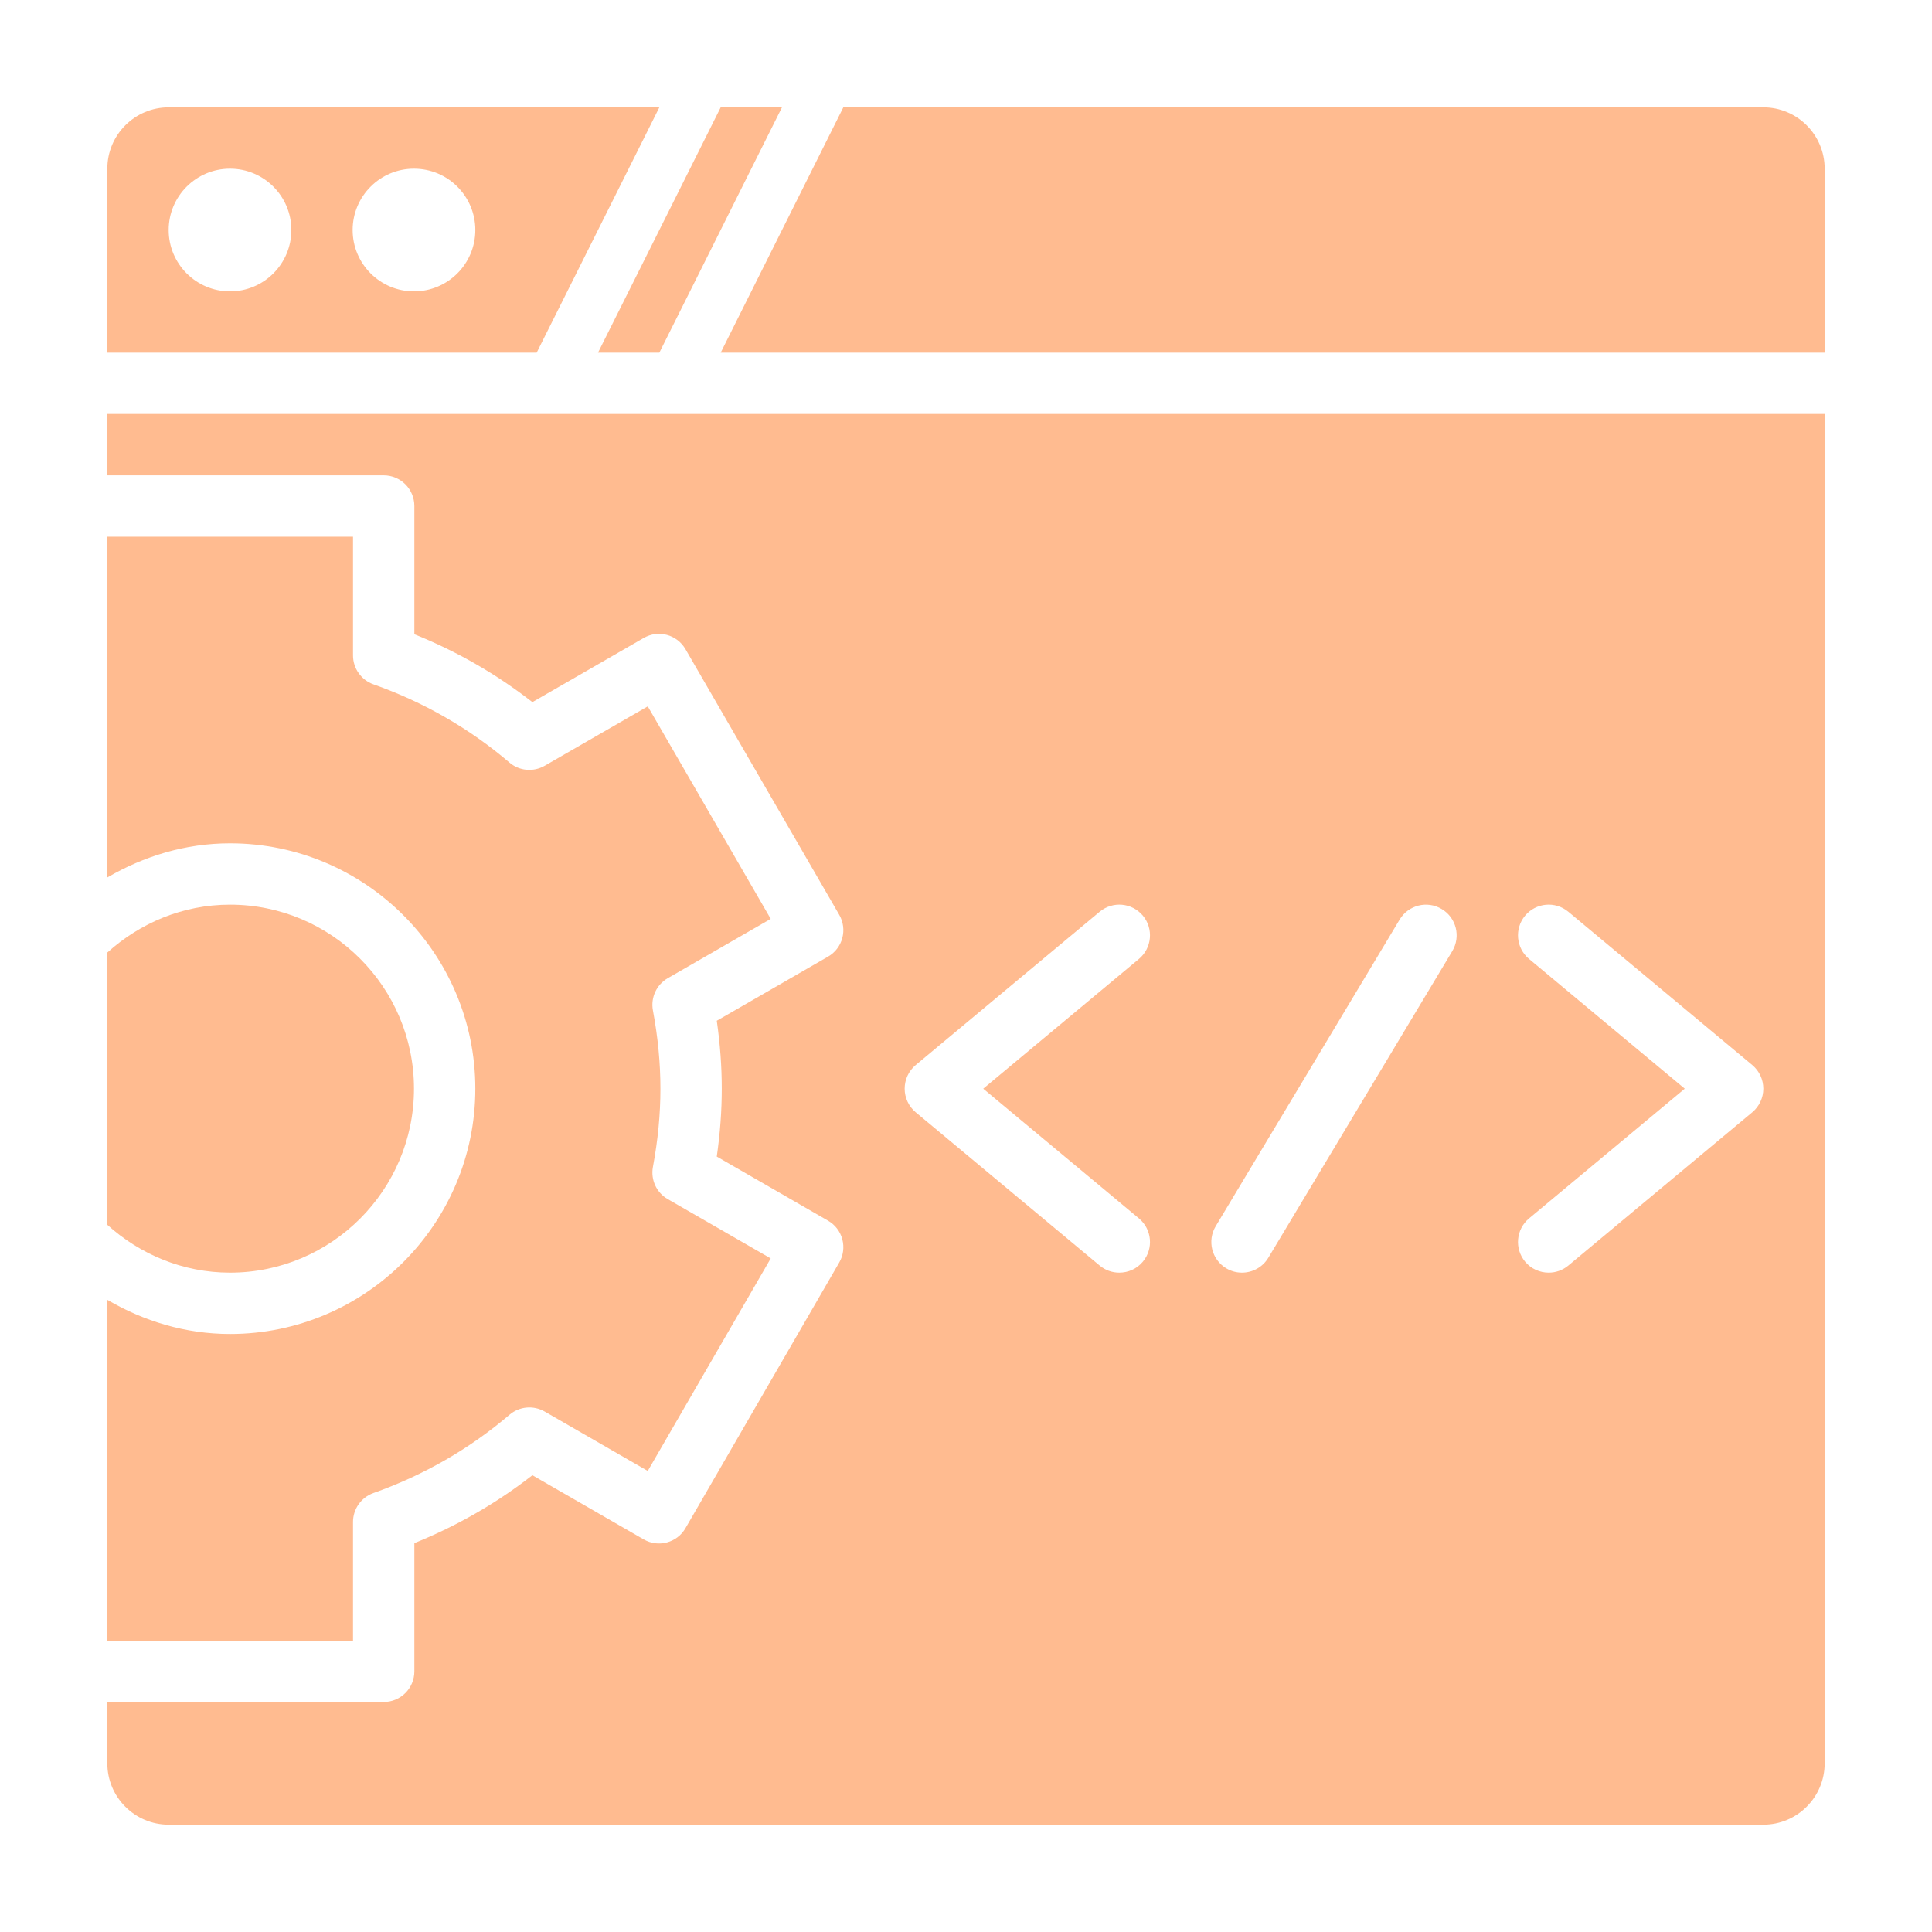
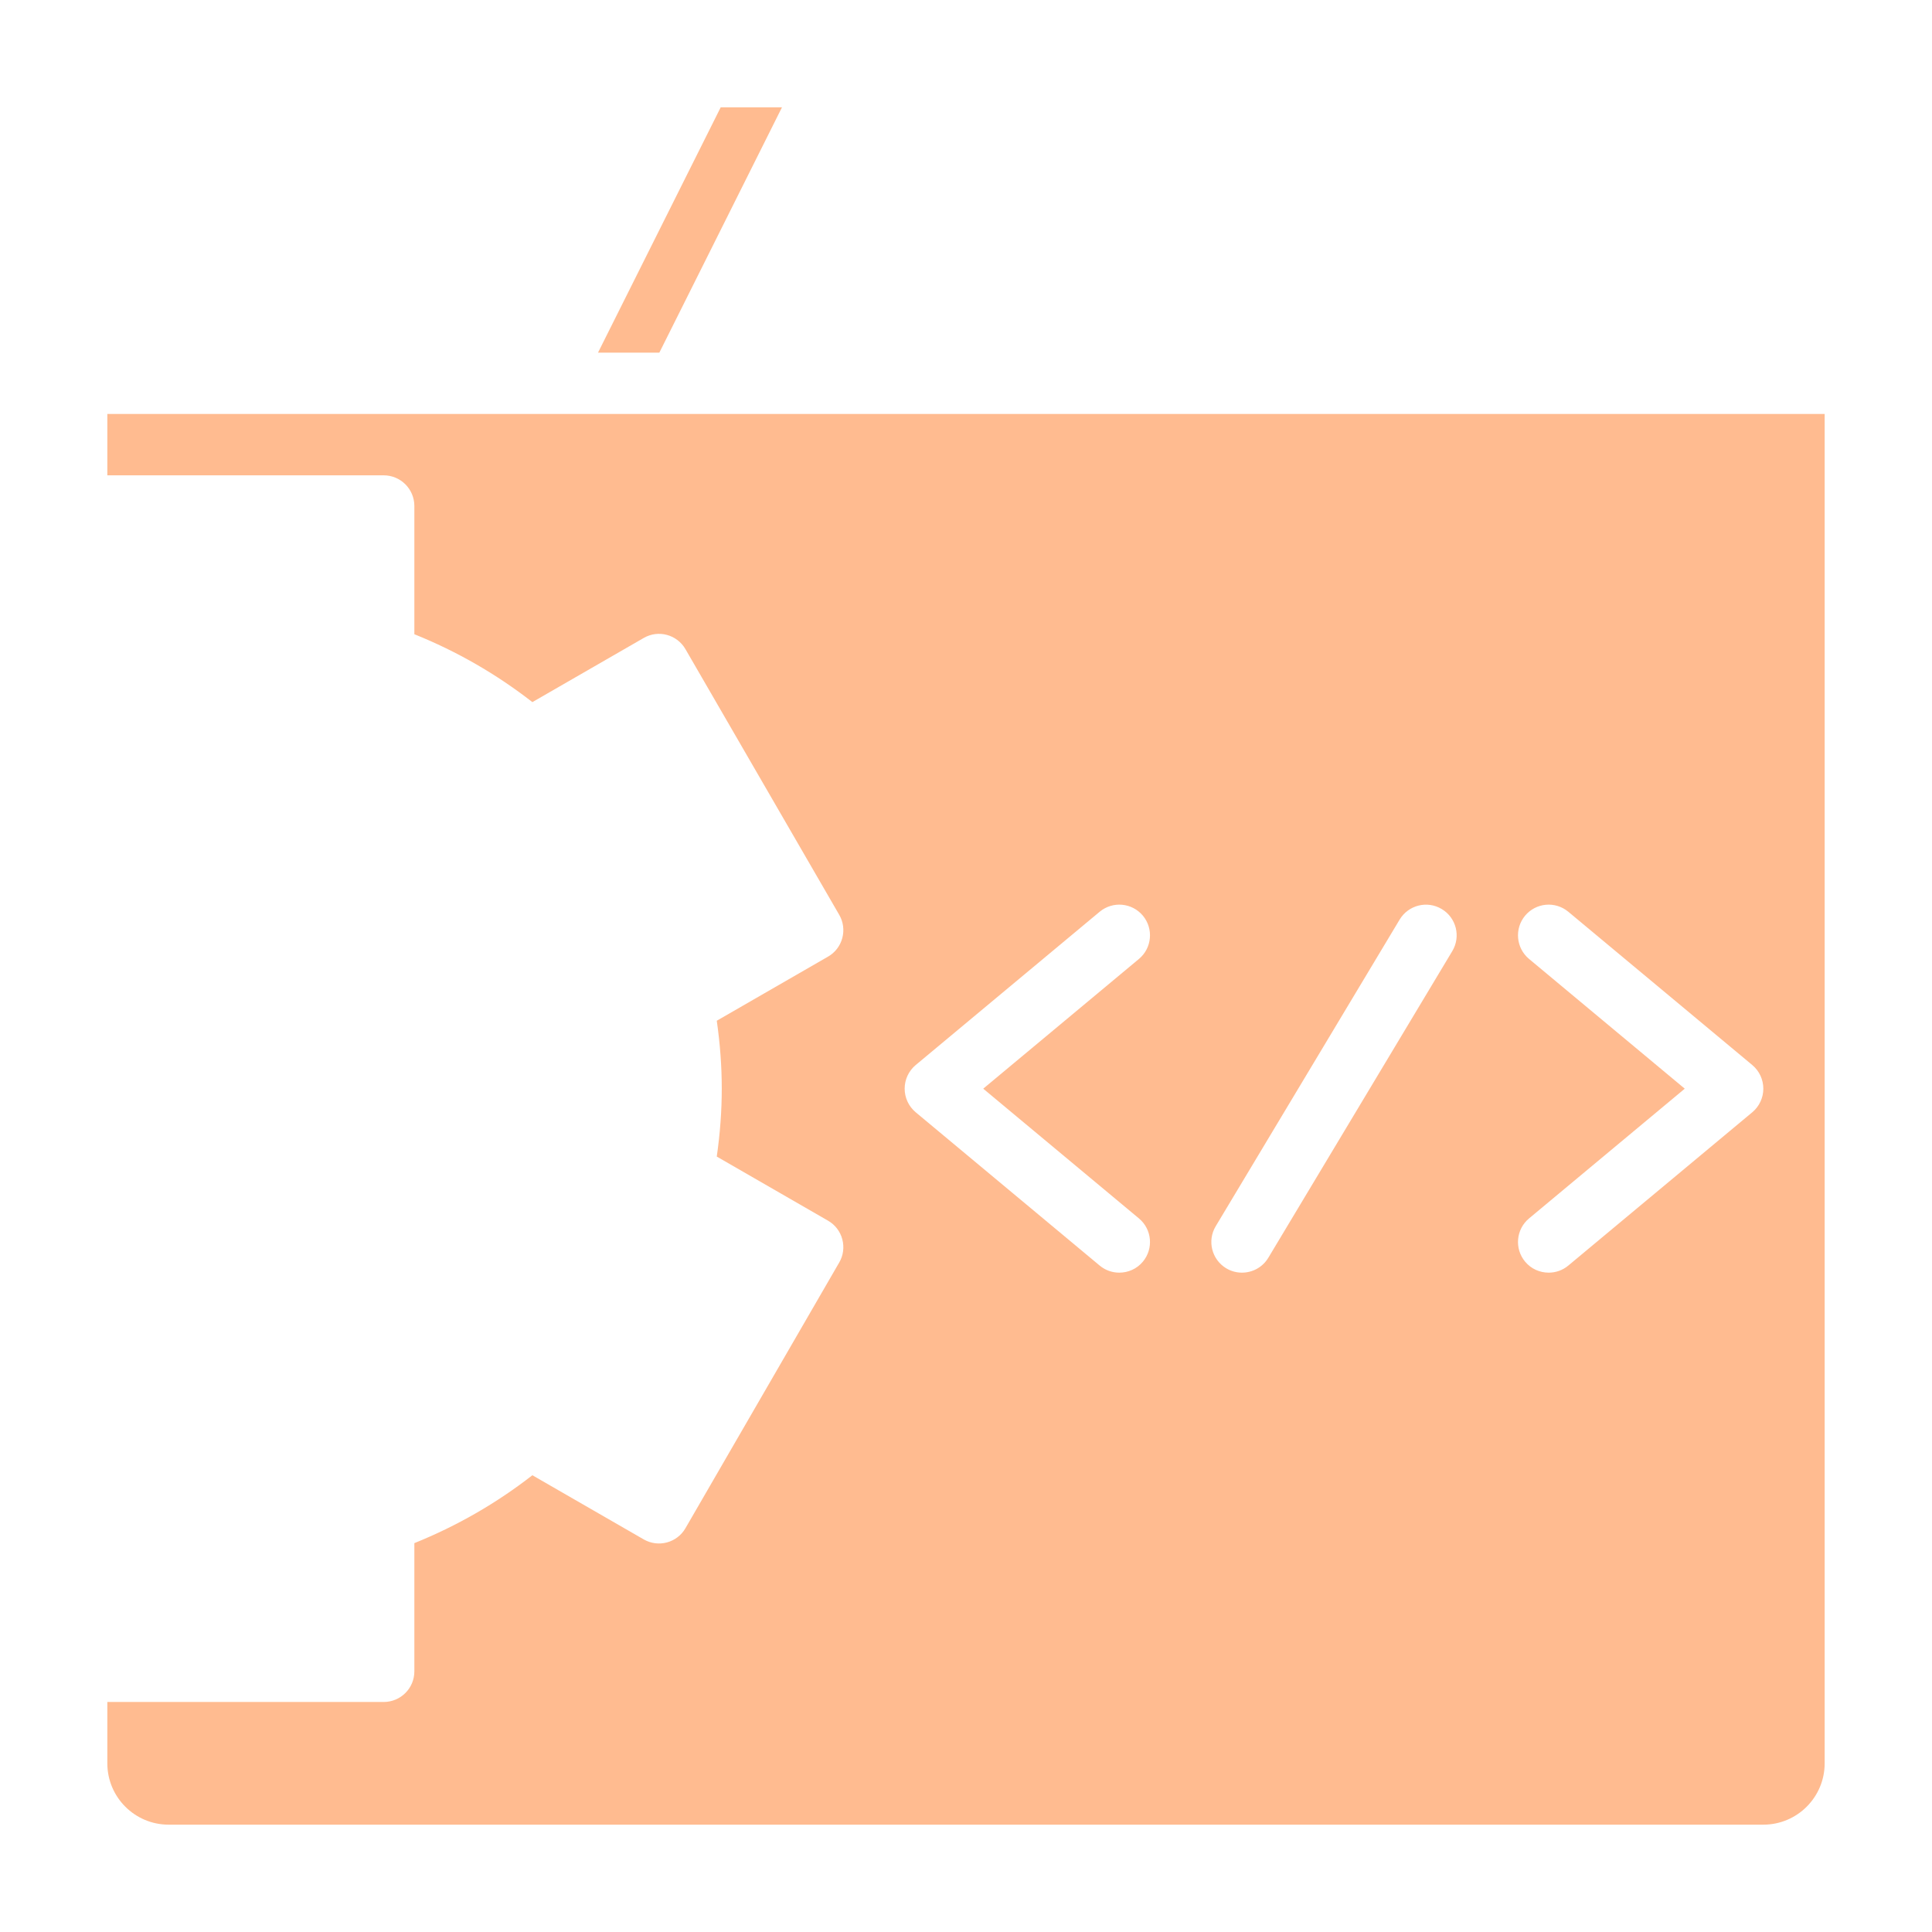
<svg xmlns="http://www.w3.org/2000/svg" width="36" height="36" viewBox="0 0 36 36" fill="none">
  <path d="M12.286 6.571L14.571 2H13.429L11.143 6.571H12.286Z" fill="#FFBB90" />
-   <path d="M10 6.571L12.286 2H3.143C2.512 2 2 2.512 2 3.143V6.571H10ZM7.714 3.143C8.345 3.143 8.857 3.655 8.857 4.286C8.857 4.917 8.345 5.429 7.714 5.429C7.083 5.429 6.571 4.917 6.571 4.286C6.571 3.655 7.083 3.143 7.714 3.143ZM4.286 3.143C4.917 3.143 5.429 3.655 5.429 4.286C5.429 4.917 4.917 5.429 4.286 5.429C3.655 5.429 3.143 4.917 3.143 4.286C3.143 3.655 3.655 3.143 4.286 3.143Z" fill="#FFBB90" />
-   <path d="M34 6.571V3.143C34 2.512 33.488 2 32.857 2H15.714L13.429 6.571H34Z" fill="#FFBB90" />
  <path d="M2 7.714V8.857H7.149C7.465 8.857 7.721 9.113 7.721 9.429V11.818C8.514 12.137 9.25 12.561 9.92 13.083L11.994 11.888C12.268 11.729 12.615 11.824 12.773 12.097L15.637 17.045C15.714 17.176 15.734 17.333 15.695 17.479C15.656 17.626 15.56 17.751 15.428 17.826L13.356 19.02C13.418 19.453 13.449 19.87 13.449 20.286C13.449 20.701 13.418 21.118 13.356 21.551L15.428 22.745C15.56 22.82 15.656 22.945 15.695 23.092C15.734 23.239 15.714 23.395 15.637 23.526L12.773 28.475C12.617 28.747 12.268 28.842 11.994 28.684L9.92 27.489C9.25 28.011 8.514 28.434 7.721 28.754V31.143C7.721 31.459 7.465 31.714 7.149 31.714H2V32.857C2 33.488 2.512 34 3.143 34H32.857C33.488 34 34 33.488 34 32.857V7.714H2ZM21.223 22.704C21.465 22.906 21.498 23.266 21.296 23.509C21.183 23.645 21.02 23.714 20.856 23.714C20.727 23.714 20.598 23.671 20.491 23.582L17.062 20.725C16.932 20.616 16.857 20.455 16.857 20.286C16.857 20.116 16.932 19.955 17.062 19.846L20.491 16.989C20.735 16.787 21.093 16.82 21.296 17.062C21.498 17.305 21.465 17.666 21.223 17.868L18.321 20.286L21.223 22.704ZM27.061 17.723L23.633 23.437C23.526 23.615 23.337 23.714 23.142 23.714C23.042 23.714 22.941 23.688 22.849 23.633C22.578 23.47 22.491 23.119 22.653 22.849L26.081 17.134C26.244 16.864 26.594 16.776 26.865 16.939C27.136 17.101 27.224 17.452 27.061 17.723ZM32.652 20.725L29.223 23.582C29.116 23.671 28.987 23.714 28.858 23.714C28.694 23.714 28.531 23.645 28.418 23.509C28.216 23.266 28.249 22.906 28.491 22.704L31.393 20.286L28.491 17.868C28.249 17.666 28.216 17.305 28.418 17.062C28.621 16.82 28.979 16.787 29.223 16.989L32.652 19.846C32.782 19.955 32.857 20.116 32.857 20.286C32.857 20.455 32.782 20.616 32.652 20.725Z" fill="#FFBB90" />
-   <path d="M7.714 20.286C7.714 18.395 6.176 16.857 4.286 16.857C3.404 16.857 2.608 17.201 2 17.749V22.823C2.608 23.371 3.404 23.714 4.286 23.714C6.176 23.714 7.714 22.176 7.714 20.286Z" fill="#FFBB90" />
-   <path d="M12.166 21.745C12.261 21.235 12.306 20.758 12.306 20.286C12.306 19.814 12.261 19.337 12.166 18.826C12.122 18.588 12.233 18.348 12.443 18.227L14.361 17.122L12.07 13.162L10.149 14.269C9.94 14.389 9.677 14.367 9.493 14.209C8.747 13.572 7.894 13.082 6.959 12.752C6.731 12.671 6.578 12.455 6.578 12.213V10H2V16.35C2.675 15.957 3.449 15.714 4.286 15.714C6.806 15.714 8.857 17.765 8.857 20.286C8.857 22.806 6.806 24.857 4.286 24.857C3.449 24.857 2.675 24.615 2 24.221V30.571H6.578V28.359C6.578 28.117 6.731 27.901 6.959 27.82C7.894 27.489 8.747 26.999 9.493 26.363C9.677 26.205 9.94 26.182 10.149 26.302L12.07 27.409L14.361 23.449L12.443 22.344C12.233 22.224 12.122 21.984 12.166 21.745Z" fill="#FFBB90" />
</svg>